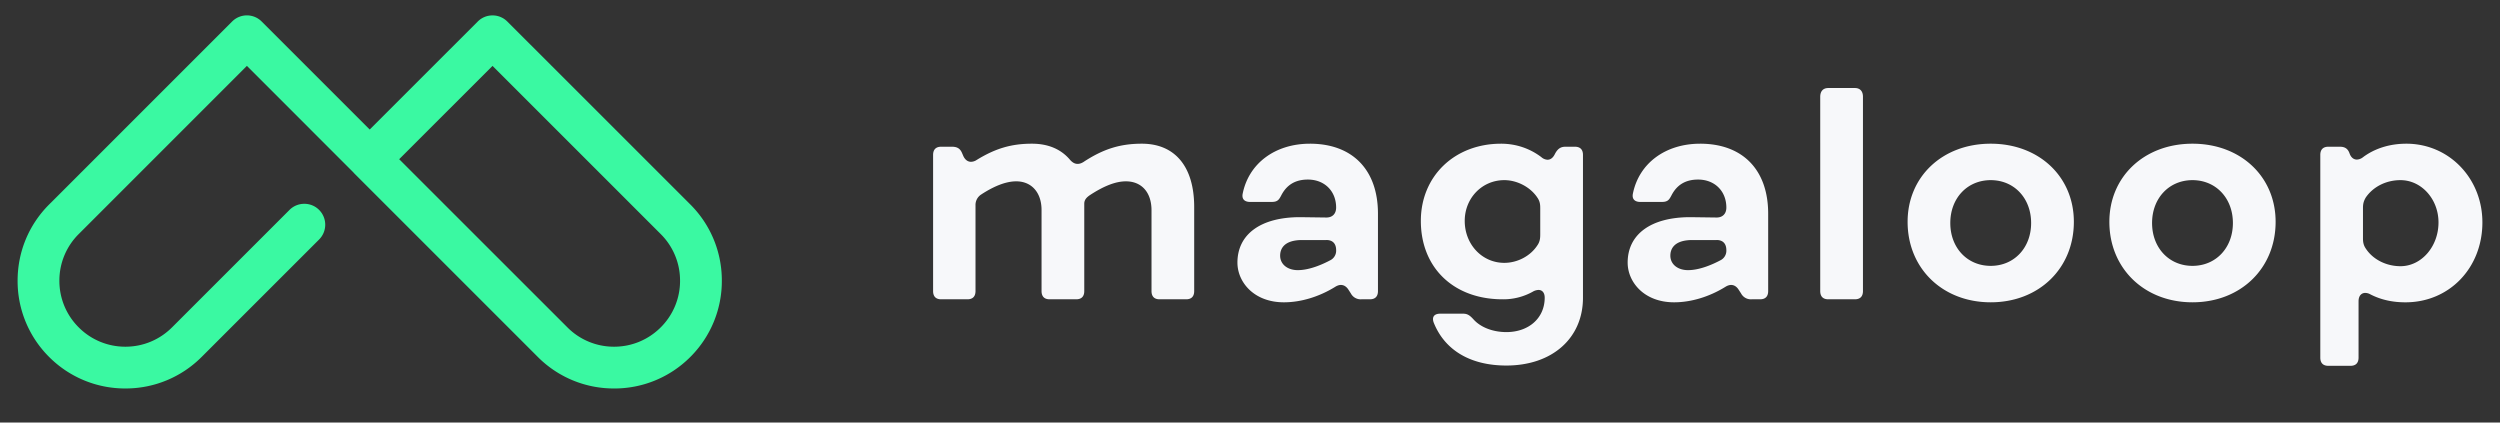
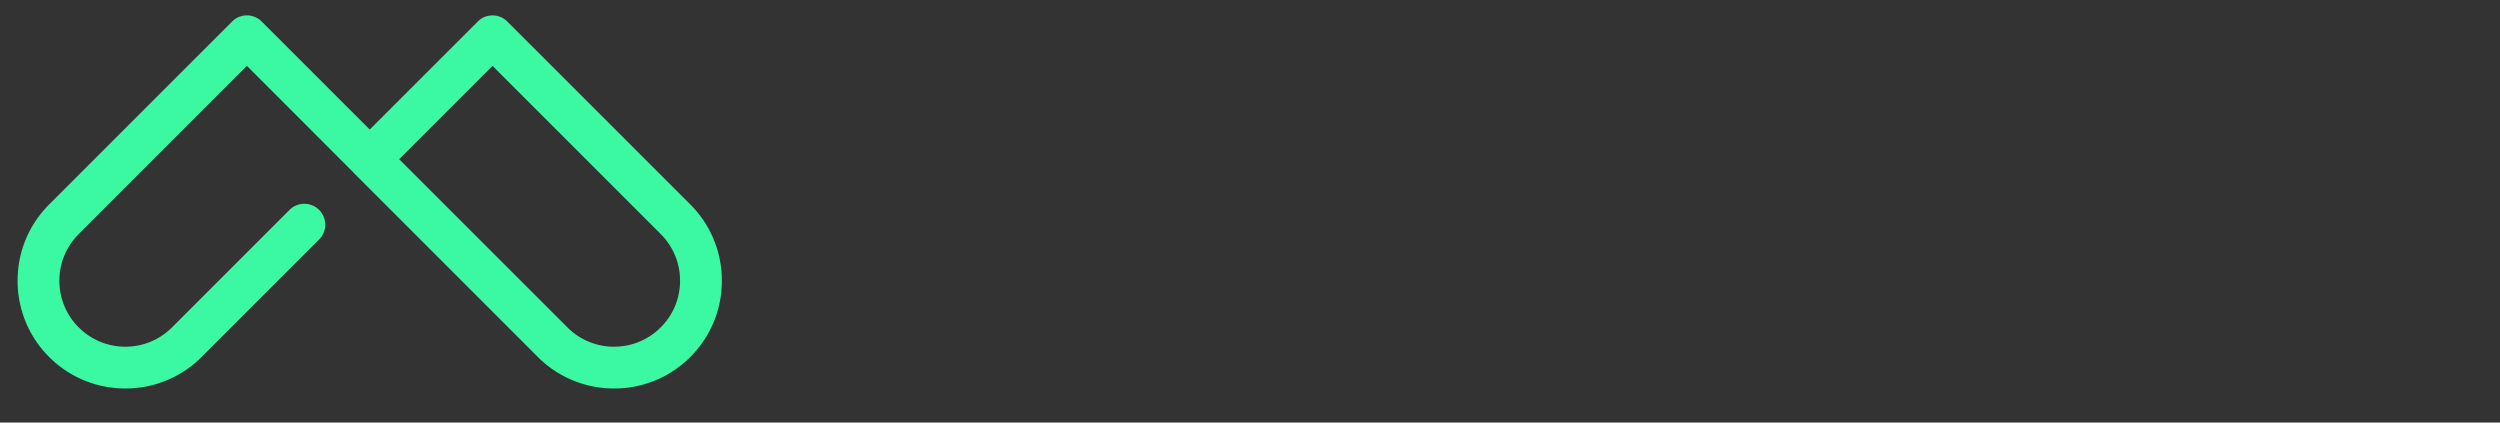
<svg xmlns="http://www.w3.org/2000/svg" id="mld-logo-dark" width="142" height="24" viewBox="0 0 142 24" aria-labelledby="DarkLogoTitle DarkLogoDesc" role="img">
  <rect x="0" y="0" width="142" height="24" fill="#333333" stroke="none" />
  <title id="DarkLogoTitle">magaloop logo</title>
  <desc id="DarkLogoDesc">The brand mark of magaloop in a dark theme version</desc>
  <g fill="none" fill-rule="evenodd" class="mld-logo">
-     <path fill="#F7F8FA" d="M136.681 8.162c2.422 0 4.319 1.965 4.319 4.47 0 2.587-1.878 4.54-4.369 4.54-.747 0-1.398-.147-1.989-.45a.623.623 0 0 0-.294-.085c-.185 0-.382.126-.382.479v3.194c0 .307-.158.468-.457.468h-1.26c-.298 0-.456-.161-.456-.468V8.802c0-.306.158-.468.456-.468h.655c.29 0 .455.113.55.377.106.306.307.353.416.353a.596.596 0 0 0 .353-.138c.669-.499 1.519-.764 2.458-.764zm-51.422 0c.84 0 1.632.265 2.29.764a.57.57 0 0 0 .35.147c.119 0 .286-.056.413-.314.16-.314.338-.425.606-.425h.537c.3 0 .458.162.458.468v8.107c0 2.304-1.75 3.853-4.353 3.853-2.036 0-3.5-.868-4.126-2.441-.037-.103-.068-.252.008-.364.062-.09.19-.14.358-.14h1.31c.27 0 .41.132.609.35.407.437 1.095.696 1.841.696 1.283 0 2.179-.803 2.179-1.954 0-.28-.138-.44-.351-.44a.679.679 0 0 0-.33.101 3.422 3.422 0 0 1-1.715.43c-2.774 0-4.639-1.79-4.639-4.453 0-2.541 1.916-4.385 4.555-4.385zm39.274 0c2.736 0 4.722 1.866 4.722 4.437 0 2.649-1.986 4.572-4.722 4.572-2.735 0-4.721-1.923-4.721-4.572 0-2.57 1.986-4.437 4.72-4.437zm-11.46 0c2.736 0 4.722 1.866 4.722 4.437 0 2.649-1.986 4.572-4.722 4.572-2.736 0-4.721-1.923-4.721-4.572 0-2.57 1.985-4.437 4.72-4.437zm-16.506 0c2.42 0 3.865 1.486 3.865 3.973v4.397c0 .306-.158.468-.457.468h-.487a.628.628 0 0 1-.595-.333l-.136-.209c-.142-.226-.313-.273-.429-.273-.107 0-.22.04-.337.115-.91.56-1.94.871-2.902.871-1.714 0-2.638-1.16-2.638-2.253 0-1.617 1.328-2.583 3.555-2.583l1.5.02c.34 0 .551-.216.551-.564 0-.939-.662-1.592-1.607-1.592-.702 0-1.196.292-1.509.895-.128.247-.21.375-.54.375h-1.242c-.161 0-.288-.049-.357-.138-.081-.101-.073-.239-.053-.336.348-1.72 1.847-2.833 3.818-2.833zm-22.164 0c2.42 0 3.865 1.486 3.865 3.973v4.397c0 .306-.158.468-.457.468h-.488a.628.628 0 0 1-.594-.333l-.135-.209c-.143-.226-.314-.273-.431-.273-.107 0-.22.04-.336.115-.91.56-1.94.871-2.902.871-1.714 0-2.639-1.16-2.639-2.253 0-1.617 1.329-2.583 3.556-2.583l1.5.02c.34 0 .55-.216.55-.564 0-.939-.66-1.592-1.606-1.592-.703 0-1.196.292-1.509.895-.128.247-.21.375-.54.375h-1.242c-.161 0-.289-.049-.358-.138-.08-.101-.072-.239-.052-.336.348-1.72 1.847-2.833 3.818-2.833zM105.357 5c.3 0 .459.189.459.495v11.037c0 .306-.159.468-.459.468h-1.51c-.3 0-.458-.162-.458-.468V5.495c0-.306.158-.495.458-.495zM64.856 8.162c1.89 0 2.974 1.311 2.974 3.595v4.775c0 .306-.157.468-.456.468h-1.512c-.298 0-.456-.162-.456-.468v-4.586c0-1.015-.558-1.646-1.458-1.646-.567 0-1.233.255-2.034.778-.171.117-.328.256-.328.49v4.964c0 .306-.158.468-.457.468h-1.512c-.299 0-.457-.162-.457-.468v-4.603c0-.99-.564-1.629-1.44-1.629-.561 0-1.229.252-1.983.744a.704.704 0 0 0-.328.627v4.86c0 .307-.159.469-.459.469h-1.493c-.3 0-.457-.162-.457-.468v-7.73c0-.306.158-.468.457-.468h.62c.295 0 .464.11.57.365l.068.158c.097.216.254.333.44.333a.599.599 0 0 0 .316-.102c1.066-.657 1.975-.926 3.14-.926.924 0 1.654.308 2.168.917.141.16.278.23.43.23.1 0 .205-.031.32-.1 1.129-.745 2.091-1.047 3.327-1.047zm32.65 5.472H96.13c-1.091 0-1.254.556-1.254.888 0 .484.412.822 1.003.822.682 0 1.435-.344 1.822-.55a.607.607 0 0 0 .356-.581c0-.383-.205-.58-.55-.58zm-22.163 0h-1.377c-1.091 0-1.254.556-1.254.888 0 .484.412.822 1.003.822.682 0 1.434-.344 1.822-.55a.607.607 0 0 0 .356-.581c0-.383-.205-.58-.55-.58zm61.003-3.402c-.808 0-1.545.368-1.969.984-.117.198-.16.356-.16.593v1.717c0 .183.013.38.16.592.4.616 1.157 1.002 1.97 1.002 1.191 0 2.16-1.117 2.16-2.487 0-1.324-.969-2.401-2.16-2.401zm-11.813 0c-1.33 0-2.295 1.025-2.295 2.435 0 1.41.965 2.434 2.295 2.434s2.296-1.024 2.296-2.434c0-1.41-.966-2.435-2.296-2.435zm-11.46 0c-1.331 0-2.296 1.025-2.296 2.435 0 1.41.965 2.434 2.296 2.434 1.33 0 2.295-1.024 2.295-2.434 0-1.41-.965-2.435-2.295-2.435zm-27.63 0c-1.259 0-2.246 1.018-2.246 2.315 0 1.336.987 2.383 2.246 2.383.755 0 1.497-.394 1.887-1.006.145-.209.156-.422.156-.603v-1.495c0-.183-.01-.379-.158-.593-.388-.597-1.146-1.001-1.885-1.001z" class="mld-logo__logotype" data-svg-origin="52.999996185302734 5" transform="matrix(1,0,0,1,0,0)" style="transform-origin: 0px 0px; opacity: 1; visibility: inherit;" />
    <path fill="#3AF9A2" d="M32.229 18.595a3.721 3.721 0 0 0 2.65 1.098c1 0 1.941-.39 2.65-1.098a3.72 3.72 0 0 0 1.098-2.65 3.72 3.72 0 0 0-1.098-2.65l-9.554-9.552-5.302 5.3 9.556 9.552zm2.65 3.47a6.084 6.084 0 0 1-4.331-1.79L20.154 9.881a1.03 1.03 0 0 1-.08-.087l-6.05-6.052-9.553 9.553a3.72 3.72 0 0 0-1.098 2.65 3.72 3.72 0 0 0 1.098 2.65 3.725 3.725 0 0 0 2.65 1.098c1 0 1.942-.39 2.65-1.098l6.674-6.673c.225-.224.524-.346.84-.346.318 0 .617.123.84.347a1.188 1.188 0 0 1 .001 1.68l-6.674 6.672a6.087 6.087 0 0 1-4.33 1.79 6.086 6.086 0 0 1-4.332-1.79A6.084 6.084 0 0 1 1 15.945c0-1.638.636-3.176 1.79-4.33L13.184 1.223a1.184 1.184 0 0 1 1.68 0L21 7.357l6.136-6.134c.224-.225.523-.348.84-.348.318 0 .616.124.841.349l10.394 10.39A6.085 6.085 0 0 1 41 15.946a6.084 6.084 0 0 1-1.79 4.33 6.087 6.087 0 0 1-4.331 1.79z" class="mld-logo__signet" />
  </g>
</svg>